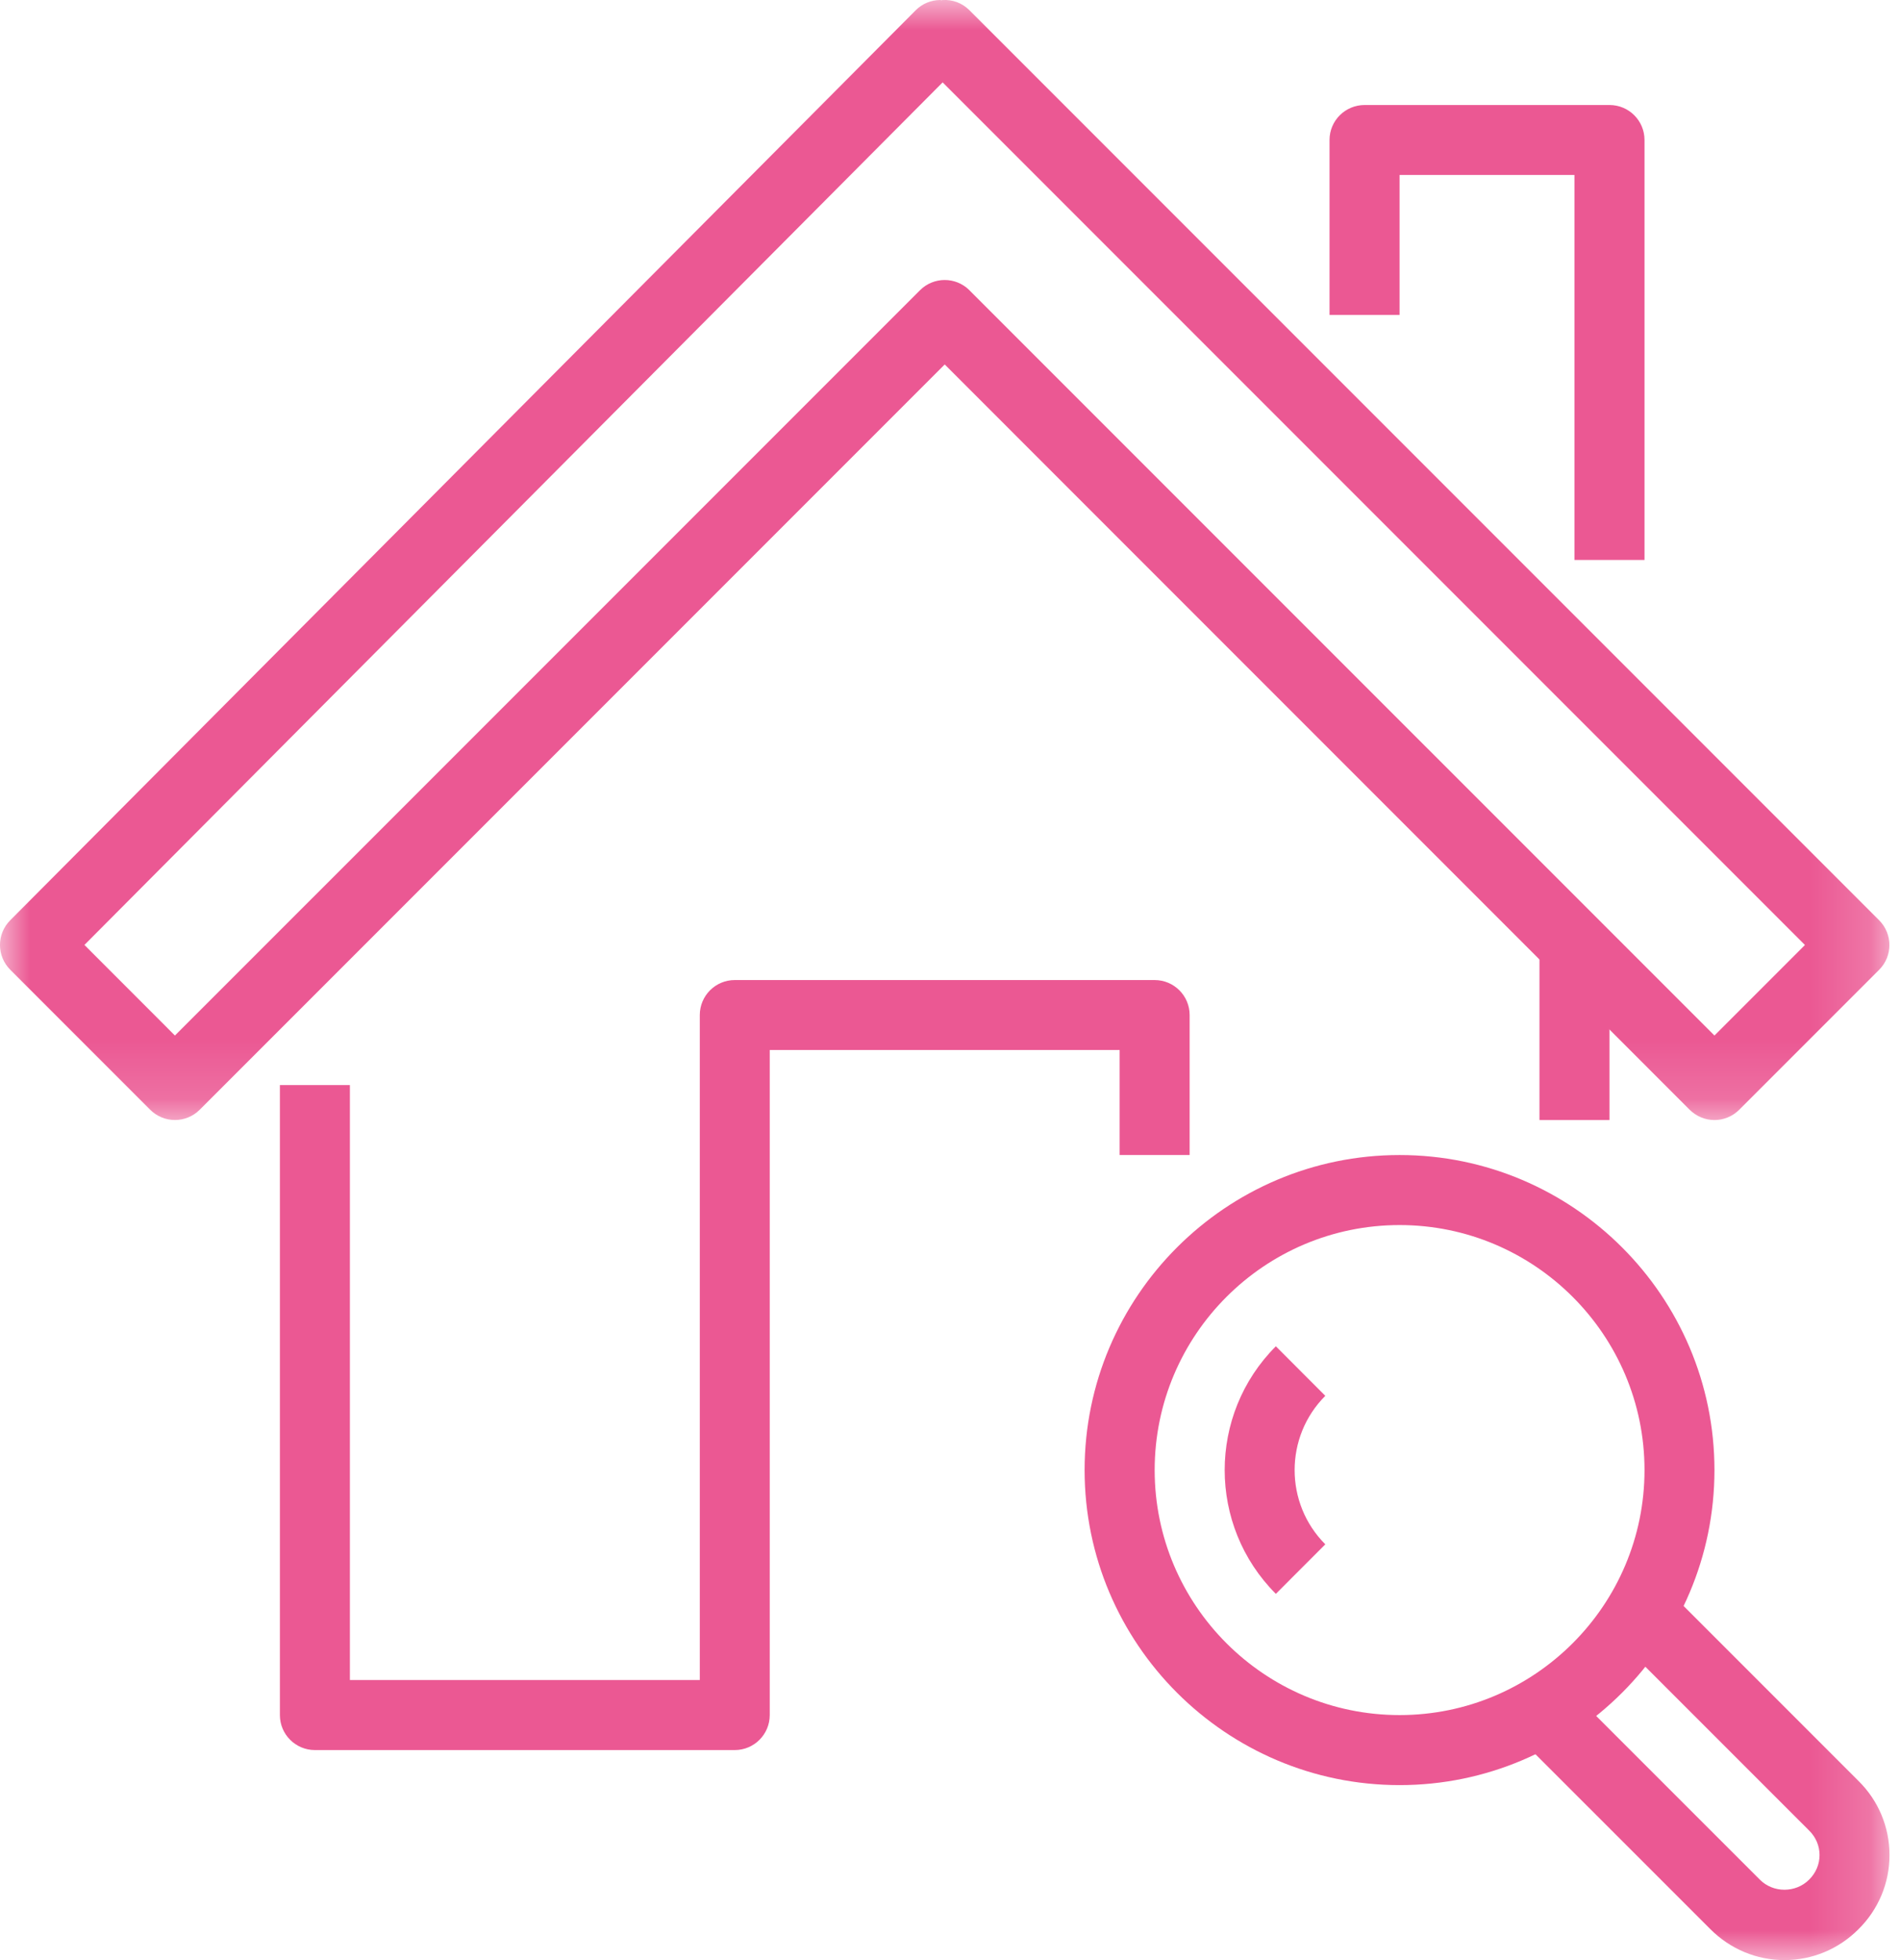
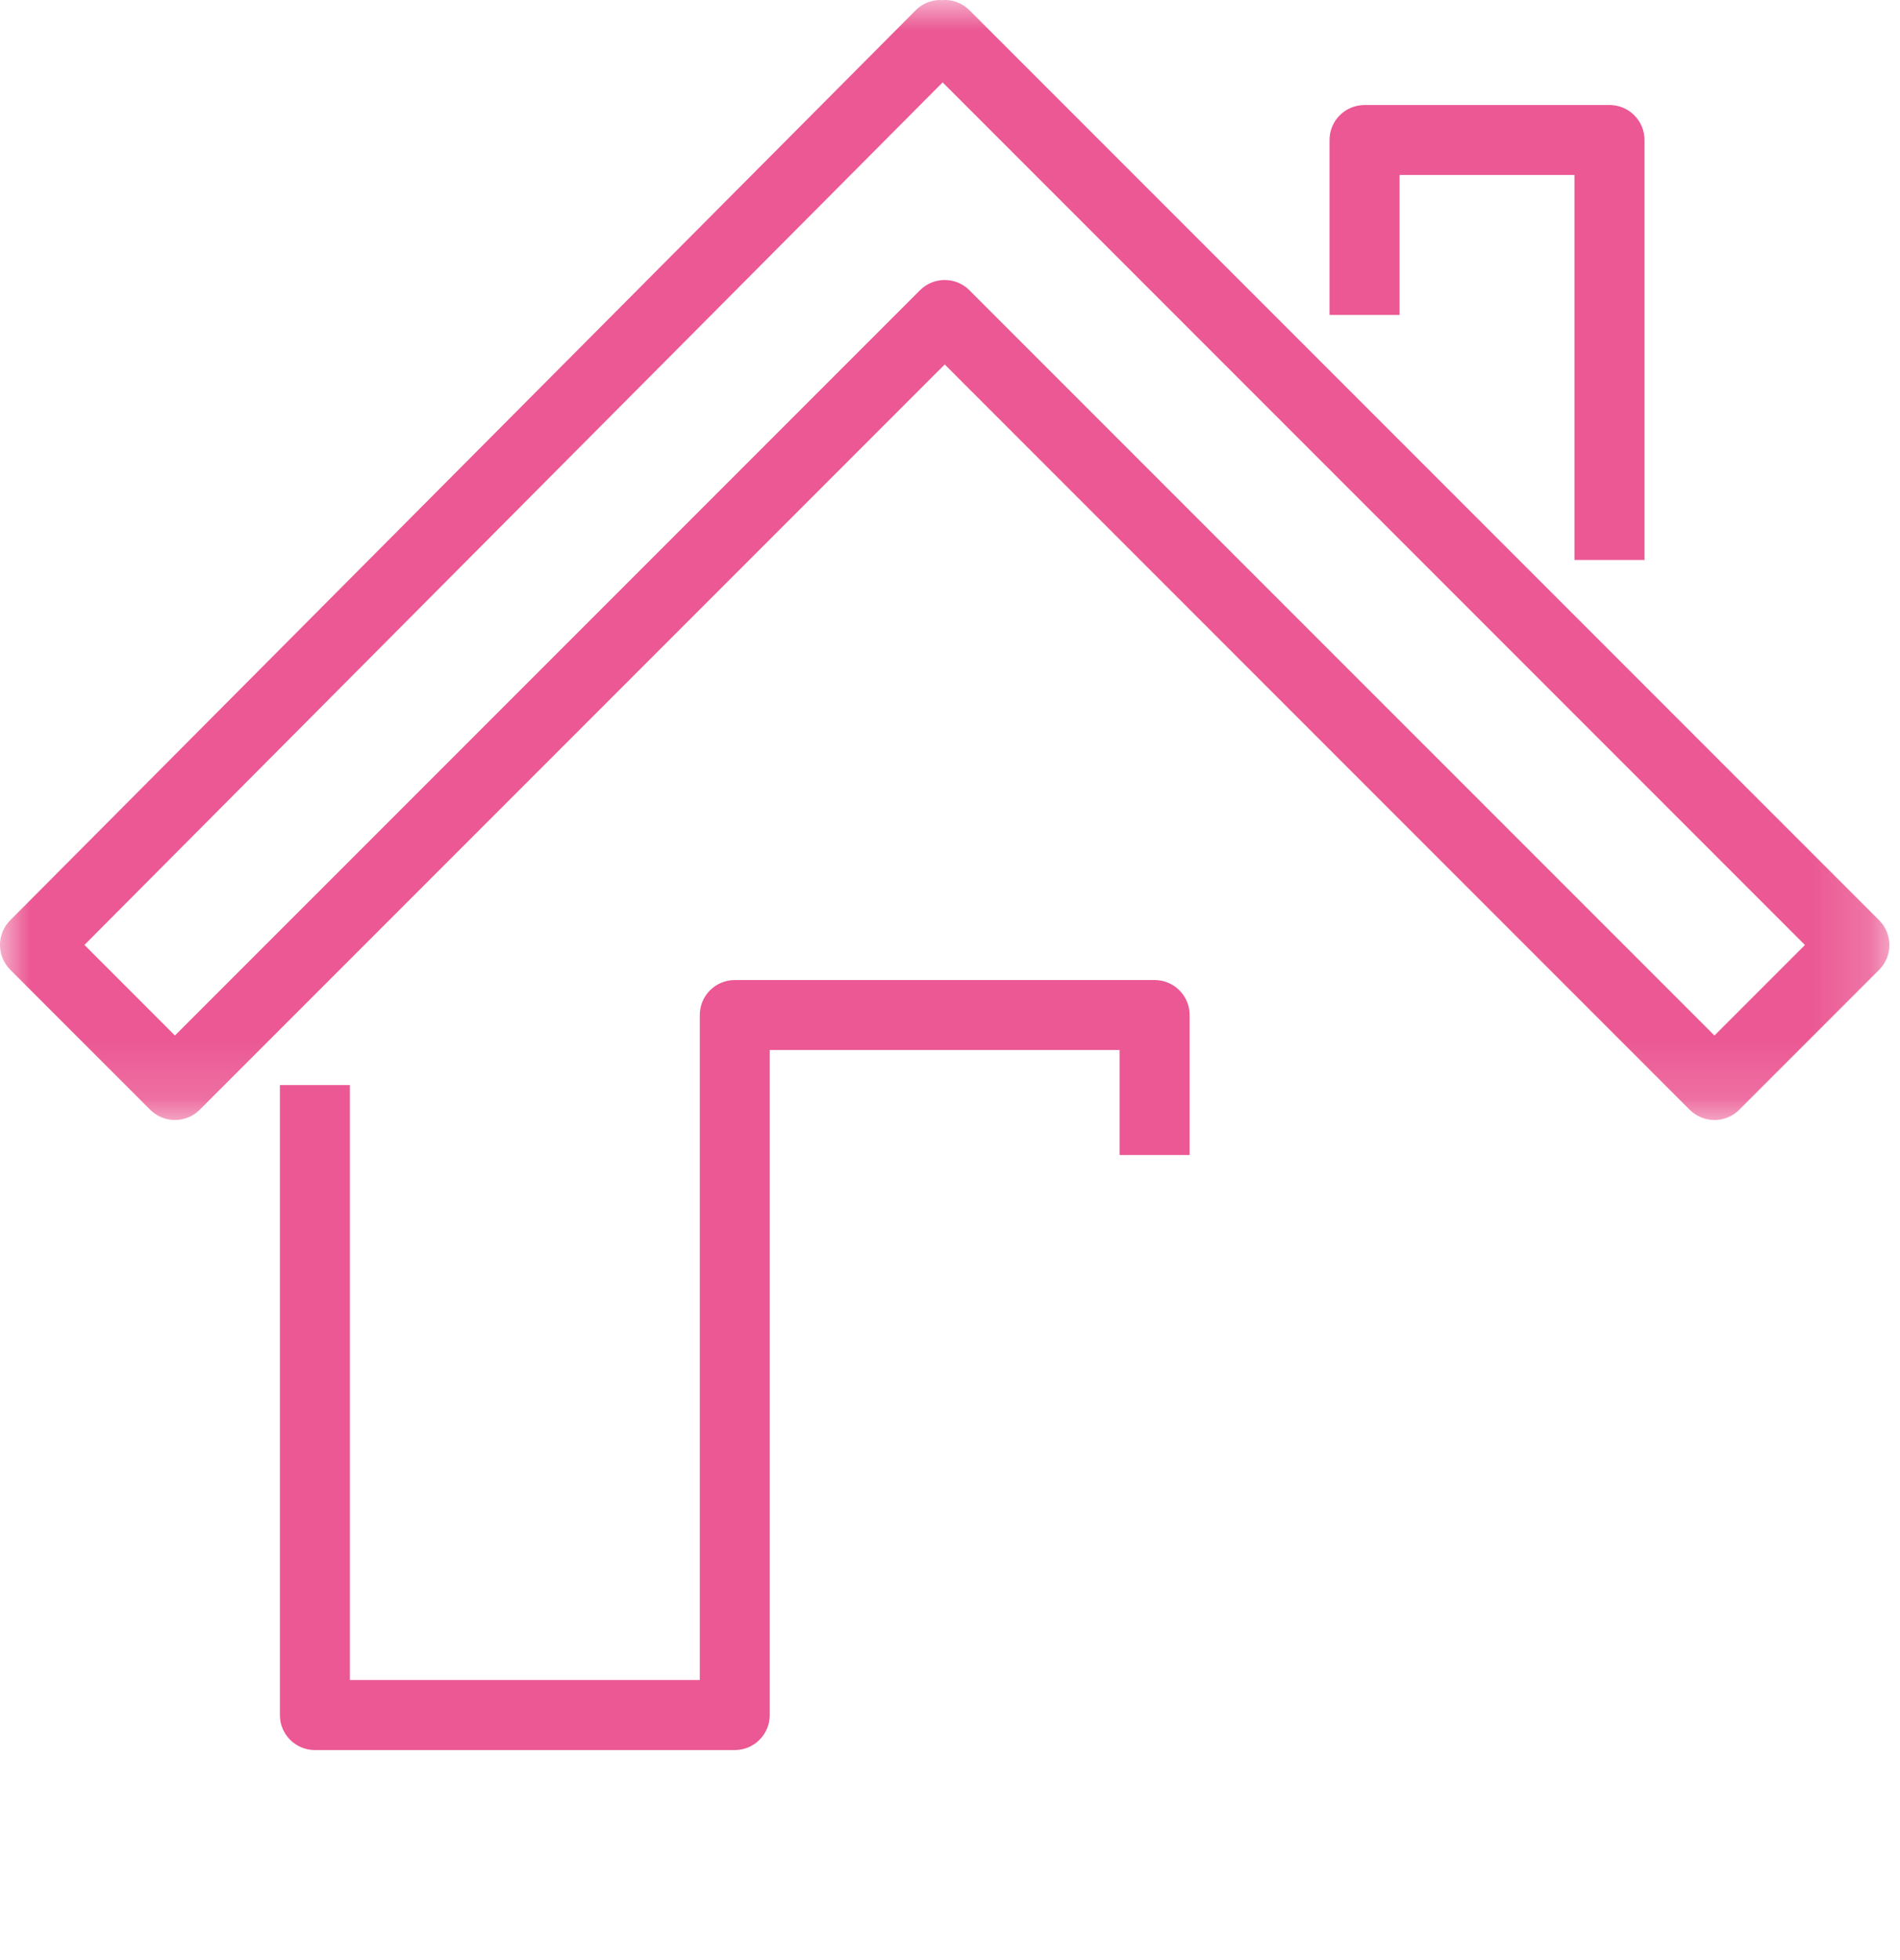
<svg xmlns="http://www.w3.org/2000/svg" xmlns:xlink="http://www.w3.org/1999/xlink" width="32px" height="33px" viewBox="0 0 32 33" version="1.1">
  <title>Group 13</title>
  <defs>
    <polygon id="path-1" points="0 0 31.822 0 31.822 18.857 0 18.857" />
-     <polygon id="path-3" points="0 33 31.823 33 31.823 0 0 0" />
  </defs>
  <g id="Design" stroke="none" stroke-width="1" fill="none" fill-rule="evenodd">
    <g id="FAQs" transform="translate(-609, -748)">
      <g id="Group-13" transform="translate(609, 748)">
        <g id="Group-3">
          <mask id="mask-2" fill="white">
            <use xlink:href="#path-1" />
          </mask>
          <g id="Clip-2" />
          <path d="M15.461,0.205 L15.875,0.624 L15.461,0.205 Z M16.325,4.884 C16.326,4.885 16.327,4.886 16.327,4.887 L28.875,17.434 L30.399,15.91 L15.876,1.387 L1.422,15.909 L2.946,17.434 L15.494,4.887 C15.724,4.657 16.095,4.657 16.325,4.884 L16.325,4.884 Z M28.875,18.857 C28.724,18.857 28.574,18.799 28.458,18.684 L15.911,6.136 L3.363,18.684 C3.133,18.914 2.76,18.914 2.53,18.684 L0.173,16.327 C-0.057,16.097 -0.058,15.725 0.171,15.495 L15.422,0.173 C15.532,0.062 15.682,0 15.839,0 C15.856,0.01 15.863,0 15.875,0.001 C16.04,-0.01 16.203,0.048 16.327,0.172 L31.649,15.494 C31.879,15.724 31.879,16.097 31.649,16.327 L29.292,18.684 C29.177,18.799 29.026,18.857 28.875,18.857 L28.875,18.857 Z" id="Fill-1" fill="#EB5893" mask="url(#mask-2)" />
        </g>
        <path d="M27.697,9.428 L26.517,9.428 L26.517,2.946 L23.572,2.946 L23.572,5.303 L22.392,5.303 L22.392,2.357 C22.392,2.031 22.657,1.768 22.983,1.768 L27.108,1.768 C27.433,1.768 27.697,2.031 27.697,2.357 L27.697,9.428 Z" id="Fill-4" fill="#EB5893" />
        <path d="M12.375,29.464 L5.304,29.464 C4.978,29.464 4.714,29.2 4.714,28.875 L4.714,18.268 L5.893,18.268 L5.893,28.285 L11.786,28.285 L11.786,17.089 C11.786,16.764 12.05,16.5 12.375,16.5 L19.446,16.5 C19.772,16.5 20.036,16.764 20.036,17.089 L20.036,19.446 L18.857,19.446 L18.857,17.678 L12.964,17.678 L12.964,28.875 C12.964,29.2 12.7,29.464 12.375,29.464" id="Fill-6" fill="#EB5893" />
        <mask id="mask-4" fill="white">
          <use xlink:href="#path-3" />
        </mask>
        <g id="Clip-9" />
        <polygon id="Fill-8" fill="#EB5893" mask="url(#mask-4)" points="25.928 18.857 27.107 18.857 27.107 15.911 25.928 15.911" />
        <path d="M23.572,20.625 C21.297,20.625 19.447,22.475 19.447,24.75 C19.447,27.025 21.297,28.875 23.572,28.875 C25.846,28.875 27.697,27.025 27.697,24.75 C27.697,22.475 25.846,20.625 23.572,20.625 M23.572,30.054 C20.648,30.054 18.267,27.674 18.267,24.75 C18.267,21.826 20.648,19.446 23.572,19.446 C26.495,19.446 28.875,21.826 28.875,24.75 C28.875,27.674 26.495,30.054 23.572,30.054" id="Fill-10" fill="#EB5893" mask="url(#mask-4)" />
        <path d="M21.488,26.834 C20.339,25.684 20.339,23.816 21.488,22.666 L22.321,23.5 C21.632,24.189 21.632,25.311 22.321,26 L21.488,26.834 Z" id="Fill-11" fill="#EB5893" mask="url(#mask-4)" />
-         <path d="M30.054,33 C29.585,33 29.142,32.815 28.807,32.48 L25.553,29.227 L26.387,28.394 L29.64,31.646 C29.865,31.872 30.242,31.872 30.469,31.646 C30.583,31.533 30.645,31.387 30.645,31.232 C30.645,31.077 30.583,30.931 30.471,30.82 L27.215,27.565 L28.049,26.732 L31.302,29.985 C31.637,30.316 31.823,30.76 31.823,31.232 C31.823,31.704 31.637,32.148 31.299,32.482 C30.966,32.815 30.523,33 30.054,33" id="Fill-12" fill="#EB5893" mask="url(#mask-4)" />
+         <path d="M30.054,33 C29.585,33 29.142,32.815 28.807,32.48 L25.553,29.227 L26.387,28.394 L29.64,31.646 C29.865,31.872 30.242,31.872 30.469,31.646 C30.583,31.533 30.645,31.387 30.645,31.232 C30.645,31.077 30.583,30.931 30.471,30.82 L28.049,26.732 L31.302,29.985 C31.637,30.316 31.823,30.76 31.823,31.232 C31.823,31.704 31.637,32.148 31.299,32.482 C30.966,32.815 30.523,33 30.054,33" id="Fill-12" fill="#EB5893" mask="url(#mask-4)" />
      </g>
    </g>
  </g>
</svg>